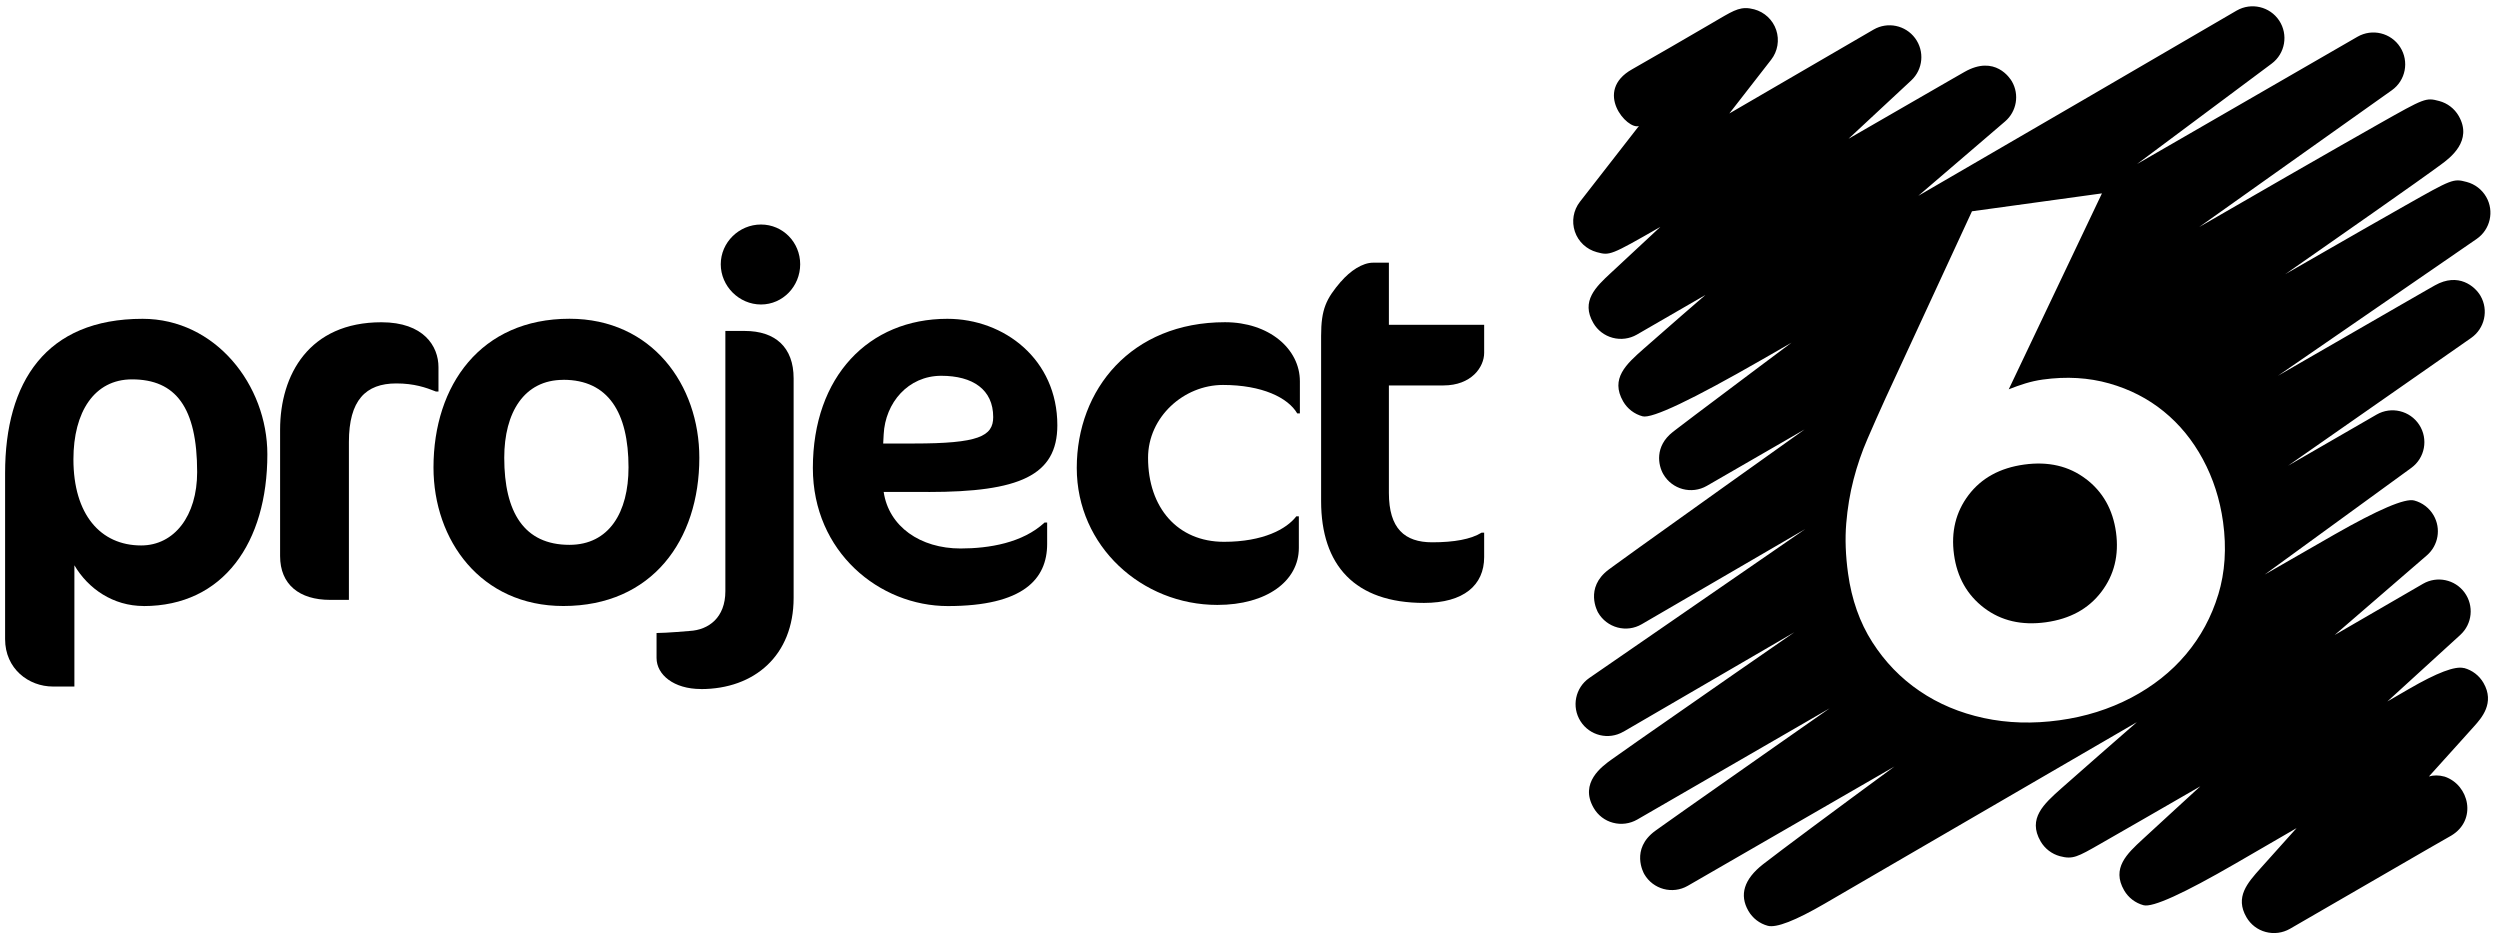
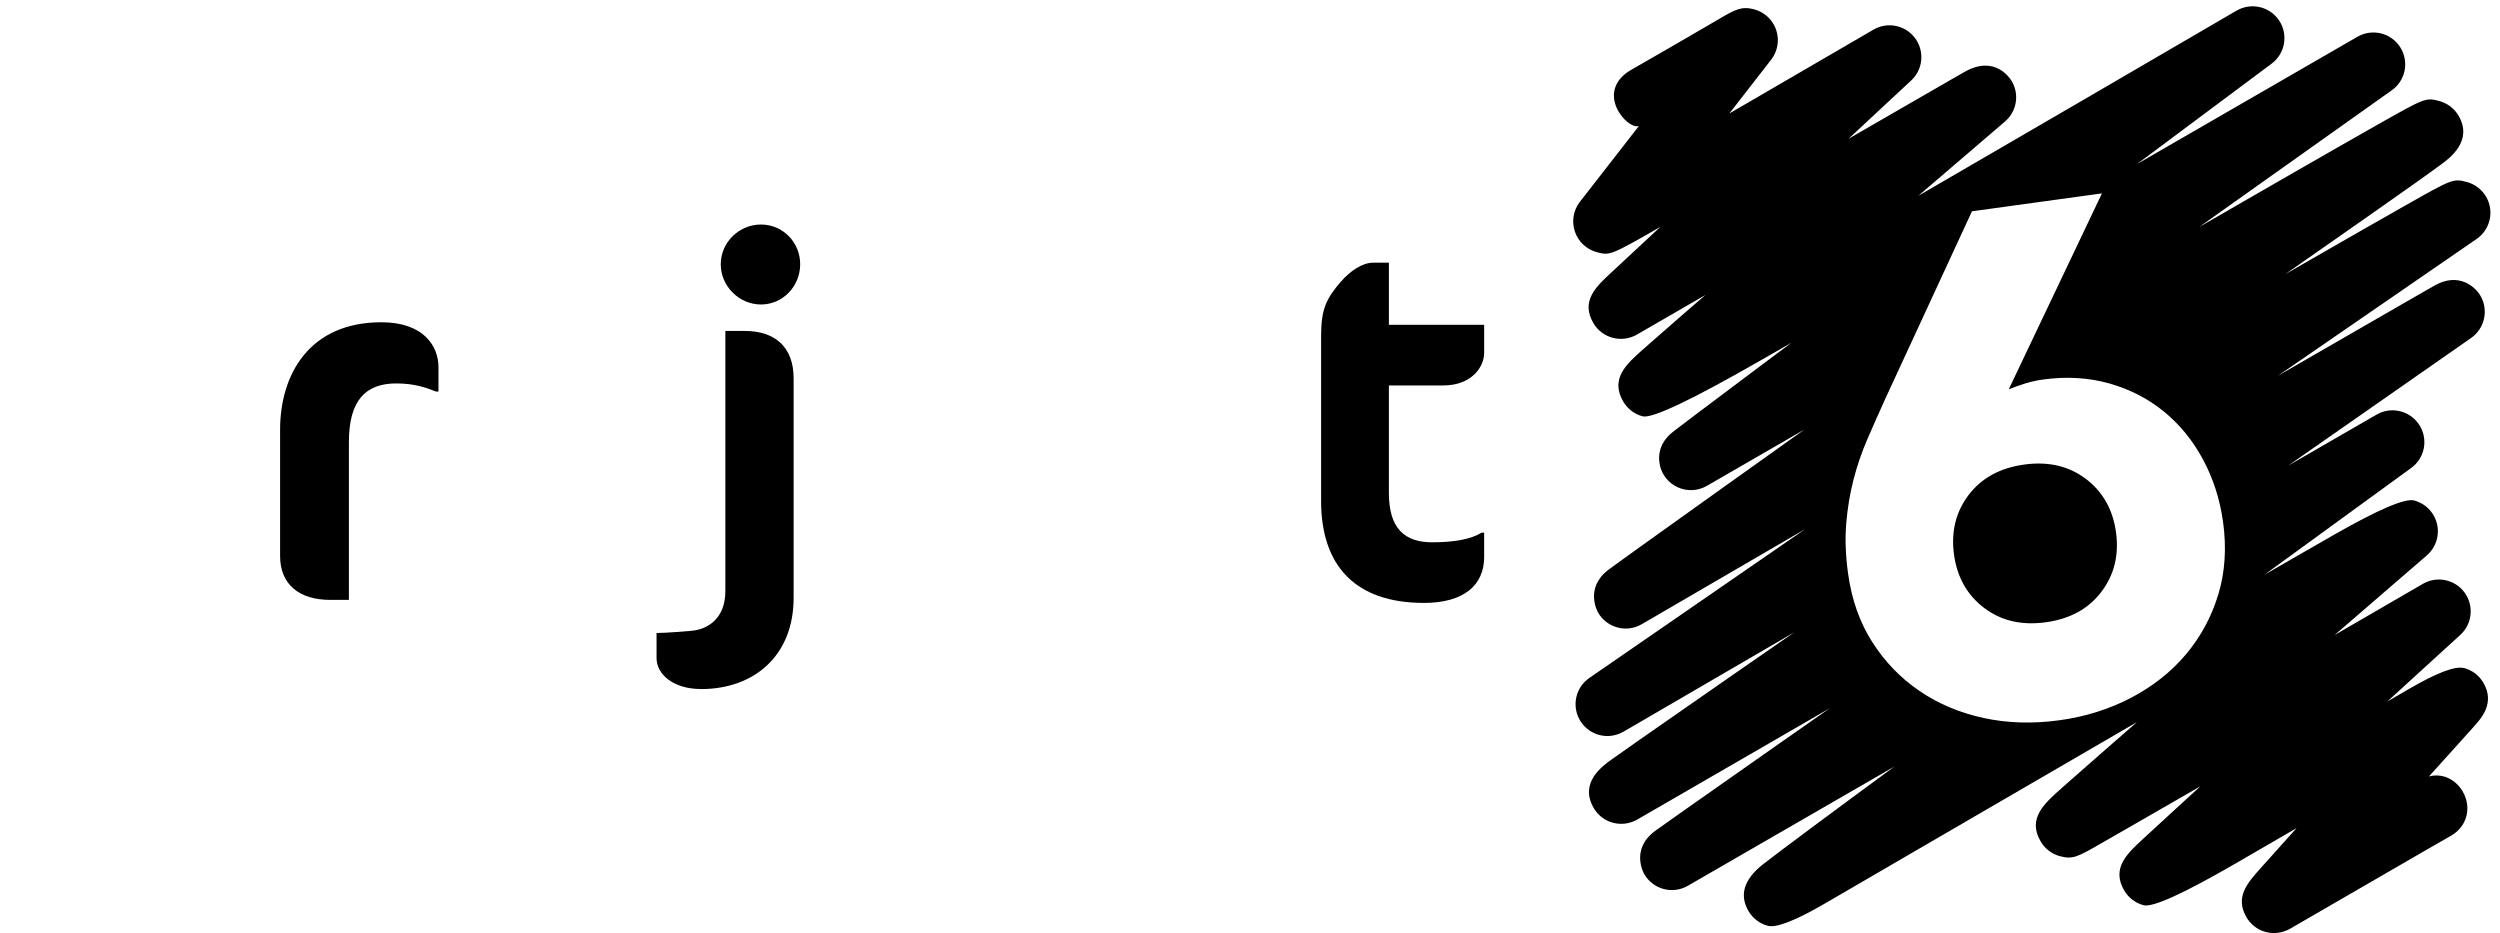
<svg xmlns="http://www.w3.org/2000/svg" id="Layer_1" data-name="Layer 1" viewBox="0 0 412 153.78">
  <defs>
    <style>
      .cls-1 {
        stroke-width: 0px;
      }
    </style>
  </defs>
  <g>
    <path class="cls-1" d="M343.74,78.92c-2.79-2.12-6.18-2.91-10.16-2.36-3.98.55-7.03,2.22-9.15,5.01-2.12,2.8-2.92,6.07-2.41,9.82.51,3.74,2.17,6.67,4.97,8.8,2.8,2.12,6.18,2.91,10.17,2.36,3.98-.55,7.03-2.22,9.15-5.02,2.12-2.79,2.92-6.06,2.41-9.81-.52-3.75-2.17-6.68-4.97-8.8Z" />
    <path class="cls-1" d="M406.05,110.1q-2.14-.57-9.02,3.42c-1.07.62-2.27,1.32-3.59,2.08,4.2-3.83,8.31-7.58,12.02-10.97,1.98-1.81,2.28-4.81.7-6.98-1.58-2.16-4.54-2.78-6.85-1.44,0,0,0,0,0,0-4.51,2.62-9.48,5.49-14.56,8.44,5.31-4.59,10.52-9.09,15.19-13.12,1.91-1.65,2.38-4.41,1.12-6.6-.7-1.21-1.85-2.09-3.2-2.45q-2.26-.6-13.18,5.63c-3.04,1.73-6.87,3.94-11.46,6.58,8.44-6.15,16.67-12.14,24.16-17.58,2.26-1.64,2.83-4.76,1.31-7.1-1.52-2.34-4.61-3.08-7.02-1.69l-14.6,8.43c11.79-8.23,22.4-15.63,30.18-21.06,2.23-1.56,2.9-4.57,1.54-6.93-.9-1.56-3.63-3.92-7.52-1.73l-1.18.67c-1.01.58-2.49,1.43-4.37,2.51-3.75,2.16-9.11,5.25-15.54,8.96-1.53.88-3.13,1.8-4.78,2.76,11.42-7.87,22.58-15.55,32.75-22.55,2.25-1.55,2.94-4.57,1.57-6.94-.7-1.21-1.85-2.09-3.2-2.45-2.22-.59-2.37-.51-10.2,3.92-3.7,2.09-9.1,5.18-16.04,9.17-1.18.68-2.4,1.38-3.68,2.11,2.11-1.47,4.11-2.86,5.98-4.17,6.69-4.67,11.86-8.3,15.37-10.79,1.88-1.33,3.34-2.39,4.34-3.12,1.44-1.06,5.28-3.89,2.9-8.01-.7-1.21-1.85-2.09-3.2-2.45-2.21-.59-2.36-.51-9.87,3.73-3.51,1.98-8.61,4.9-15.18,8.67-4.22,2.43-9.07,5.22-14.52,8.37,12.44-8.84,23.68-16.81,31.75-22.54,2.29-1.62,2.89-4.75,1.38-7.11-1.51-2.36-4.61-3.11-7.04-1.71l-36.32,20.97c8.68-6.48,16.48-12.3,22.18-16.54,2.23-1.66,2.77-4.78,1.24-7.1-1.53-2.31-4.6-3.03-7-1.65,0,0-.01,0-.02.01-15.82,9.23-35.12,20.47-52.45,30.52,5-4.29,9.89-8.48,14.29-12.25,1.92-1.64,2.4-4.42,1.13-6.61-.27-.46-2.76-4.44-7.82-1.55l-1.92,1.1c-1.64.94-3.98,2.29-6.8,3.92-3.02,1.74-6.58,3.79-10.38,5.99,5.88-5.47,10.19-9.48,10.33-9.61,1.96-1.82,2.23-4.82.64-6.97-1.59-2.14-4.53-2.75-6.83-1.42,0,0-.01,0-.02.01-7.14,4.16-15.83,9.22-23.76,13.82l6.89-8.86c1.08-1.39,1.39-3.23.83-4.9-.56-1.67-1.92-2.94-3.62-3.4-2.11-.56-3.17.06-5.75,1.56-.41.24-.93.54-1.52.89-1.78,1.03-4.23,2.46-6.52,3.79-3.05,1.77-5.82,3.36-6.32,3.63q2.08-1.1,0,0c-6.47,3.61-.8,10.07,1.11,9.35l-9.73,12.5c-1.08,1.39-1.39,3.23-.83,4.9.56,1.67,1.92,2.94,3.63,3.4,2.12.56,2.19.58,10.46-4.17l-8.18,7.61c-2.44,2.27-4.96,4.62-2.87,8.23.7,1.21,1.84,2.08,3.19,2.44,1.34.36,2.78.17,3.98-.52,0,0,0,0,0,0,3.01-1.74,6.92-4,11.31-6.54-1.4,1.21-2.72,2.35-3.94,3.41-2.59,2.25-4.74,4.13-6.24,5.46-2.86,2.53-5.55,4.91-3.38,8.68.7,1.21,1.85,2.09,3.2,2.45q2.33.62,19.76-9.39c1.49-.86,3.09-1.78,4.79-2.75-1.86,1.39-3.64,2.72-5.31,3.97-4.34,3.25-7.96,5.97-10.49,7.88-1.27.96-2.27,1.72-2.95,2.24-.36.28-.63.49-.82.63-3.03,2.38-2.41,5.5-1.56,6.96,1.45,2.51,4.66,3.37,7.17,1.92l16.11-9.3c-4.8,3.42-9.3,6.62-13.33,9.5-5.78,4.12-10.59,7.57-13.96,9.98-1.69,1.22-3.02,2.18-3.92,2.83-.47.34-.84.61-1.08.79-4.02,3.02-1.83,6.93-1.74,7.09.7,1.21,1.85,2.09,3.2,2.45,1.34.36,2.77.17,3.97-.53,0,0,.01,0,.02-.01,8.41-4.9,17.55-10.22,26.96-15.69-12.42,8.58-24.61,16.98-35.6,24.55-2.32,1.6-2.96,4.75-1.45,7.13,1.51,2.38,4.62,3.14,7.05,1.73,0,0,.01,0,.02,0,8.8-5.13,18.35-10.68,28.18-16.4-3.66,2.54-7.02,4.86-10.05,6.96-6.47,4.49-11.86,8.24-15.63,10.88-1.9,1.33-3.39,2.38-4.4,3.1-1.62,1.16-5.4,3.87-3,8.02.7,1.21,1.84,2.09,3.19,2.44,1.34.36,2.77.17,3.98-.52,0,0,0,0,0,0,9.24-5.34,20.15-11.65,31.72-18.34-3.16,2.21-6.15,4.31-8.94,6.25-6.04,4.23-11.07,7.76-14.58,10.24-1.77,1.25-3.15,2.23-4.1,2.9-.49.35-.86.62-1.12.8-4.13,3.01-1.91,6.97-1.81,7.14,1.45,2.51,4.66,3.37,7.17,1.92l34.06-19.66c-2.5,1.84-4.8,3.53-6.89,5.07-5.01,3.7-8.88,6.58-11.51,8.56-1.41,1.06-2.52,1.91-3.27,2.49-3.12,2.45-3.93,5.03-2.4,7.68.7,1.21,1.85,2.09,3.19,2.45q2.12.56,9.36-3.64c3.39-1.97,8.2-4.77,13.89-8.08,9.9-5.76,23.87-13.88,37.58-21.84-2.22,1.93-4.3,3.74-6.15,5.37-2.62,2.29-4.8,4.21-6.32,5.56-2.86,2.55-5.57,4.96-3.4,8.71.7,1.21,1.85,2.09,3.19,2.45,2.12.56,2.89.12,6.63-2.02,1.69-.96,4.09-2.34,6.97-4,2.8-1.61,6.05-3.49,9.54-5.5-1.5,1.37-2.91,2.66-4.19,3.84-2.22,2.04-4.08,3.74-5.37,4.94-2.51,2.32-5.11,4.72-3,8.37.7,1.21,1.85,2.09,3.2,2.45q2.24.6,15.2-6.9c3.04-1.76,6.48-3.75,10.02-5.81-.52.58-1.03,1.15-1.52,1.69-1.8,2-3.34,3.72-4.42,4.93-2.18,2.44-4.24,4.75-2.33,8.06.7,1.21,1.84,2.09,3.19,2.44,1.34.36,2.77.17,3.98-.52,0,0,0,0,0,0,7.29-4.22,17.32-10.03,22.76-13.17,2.13-1.23,3.56-2.05,3.84-2.2,4.27-2.56,2.97-8.33-1.09-9.71-.51-.14-.96-.2-1.39-.2s-.83.06-1.21.17c1.88-2.08,3.59-3.98,4.96-5.5,1.04-1.16,1.9-2.11,2.49-2.77,1.21-1.35,3.45-3.85,1.54-7.15-.7-1.21-1.85-2.09-3.19-2.45ZM365.57,97.98c-1.12,3.69-2.9,6.98-5.33,9.86-2.42,2.88-5.44,5.26-9.03,7.15-3.6,1.88-7.55,3.13-11.83,3.71-4.37.6-8.52.48-12.46-.37-3.93-.85-7.46-2.33-10.57-4.45-3.11-2.11-5.71-4.8-7.79-8.05-2.08-3.25-3.41-7.03-4-11.32-.41-2.96-.51-5.71-.3-8.25.21-2.53.61-4.95,1.21-7.26.6-2.31,1.36-4.54,2.3-6.69.93-2.16,1.92-4.38,2.96-6.67l14.25-30.82,21.42-2.95-15.36,32.29c.91-.36,1.81-.69,2.73-.97.92-.28,1.88-.5,2.89-.64,3.9-.54,7.55-.32,10.94.64,3.39.96,6.39,2.5,8.98,4.61,2.6,2.11,4.75,4.73,6.45,7.88,1.7,3.15,2.81,6.59,3.33,10.34.59,4.29.33,8.28-.79,11.98Z" />
  </g>
  <g>
-     <path class="cls-1" d="M23.68,99.87c-5.04,0-9.15-2.85-11.42-6.71v19.98h-3.53c-4.03,0-7.89-2.94-7.89-7.81v-27.36c0-15.02,6.71-25.43,22.66-25.43,12,0,20.56,10.91,20.56,22.33,0,14.52-7.22,25.01-20.4,25.01ZM21.75,62.52c-6.21,0-9.65,5.37-9.65,13.18,0,9.07,4.45,14.19,11.16,14.19,5.46,0,9.23-4.87,9.23-12.09,0-10.66-3.53-15.28-10.74-15.28Z" />
    <path class="cls-1" d="M71.86,64.53c-1.68-.67-3.61-1.34-6.55-1.34-5.04,0-7.81,2.77-7.81,9.65v26.02h-3.11c-5.04,0-8.23-2.52-8.23-7.22v-20.82c0-9.07,4.78-17.71,16.7-17.71,6.97,0,9.4,3.95,9.4,7.39v4.03h-.42Z" />
-     <path class="cls-1" d="M93.85,52.53c13.6,0,21.4,10.91,21.4,22.91,0,13.6-7.81,24.43-22.41,24.43-13.6,0-21.4-10.83-21.4-22.83,0-13.6,7.81-24.51,22.41-24.51ZM92.84,62.6c-6.46,0-9.74,5.37-9.74,12.84,0,8.98,3.27,14.35,10.74,14.35,6.55,0,9.74-5.37,9.74-12.76,0-9.07-3.36-14.44-10.74-14.44Z" />
    <path class="cls-1" d="M115.5,113.55c-4.45,0-7.3-2.35-7.3-5.12v-4.11c1.59,0,5.46-.34,5.46-.34,3.11-.17,5.88-2.18,5.88-6.55v-42.89h3.19c5.04,0,8.06,2.69,8.06,7.81v36.18c0,9.49-6.46,15.03-15.28,15.03ZM125.41,50.18c-3.61,0-6.63-3.02-6.63-6.63s3.02-6.55,6.63-6.55,6.46,2.94,6.46,6.55-2.85,6.63-6.46,6.63Z" />
-     <path class="cls-1" d="M153.02,81.07h-7.39c.84,5.71,6.04,9.32,12.67,9.32,4.7,0,10.24-.92,13.85-4.28h.42v3.53c0,5.79-3.94,10.24-16.37,10.24-11.25,0-22.24-8.9-22.24-22.75,0-15.11,9.23-24.59,22.16-24.59,9.4,0,18.13,6.71,18.13,17.54,0,8.31-6.3,11-21.24,11ZM155.12,61.93c-5.46,0-9.23,4.45-9.49,9.65l-.08,1.51h5.04c10.66,0,13.09-1.18,13.09-4.36,0-4.53-3.36-6.8-8.56-6.8Z" />
-     <path class="cls-1" d="M213.79,68.14c-1.51-2.6-5.79-4.7-12.25-4.7s-12.34,5.29-12.34,12c0,8.23,4.87,13.85,12.51,13.85,6.46,0,10.32-2.1,11.92-4.2h.42v5.2c0,5.46-5.29,9.4-13.43,9.4-12.42,0-23.17-9.65-23.17-22.58s8.98-24.01,24.43-24.01c7.22,0,12.34,4.36,12.34,9.74v5.29h-.42Z" />
    <path class="cls-1" d="M221,46.4c1.51-1.76,3.53-3.11,5.29-3.11h2.6v10.24h15.7v4.62c0,2.35-2.1,5.37-6.72,5.37h-8.98v17.71c0,5.88,2.6,8.14,7.14,8.14,3.61,0,6.38-.5,8.14-1.59h.42v4.03c0,4.62-3.36,7.55-9.91,7.55-11.41,0-16.96-6.21-16.96-16.79v-27.2c0-4.45.84-6.13,3.27-8.98Z" />
  </g>
</svg>